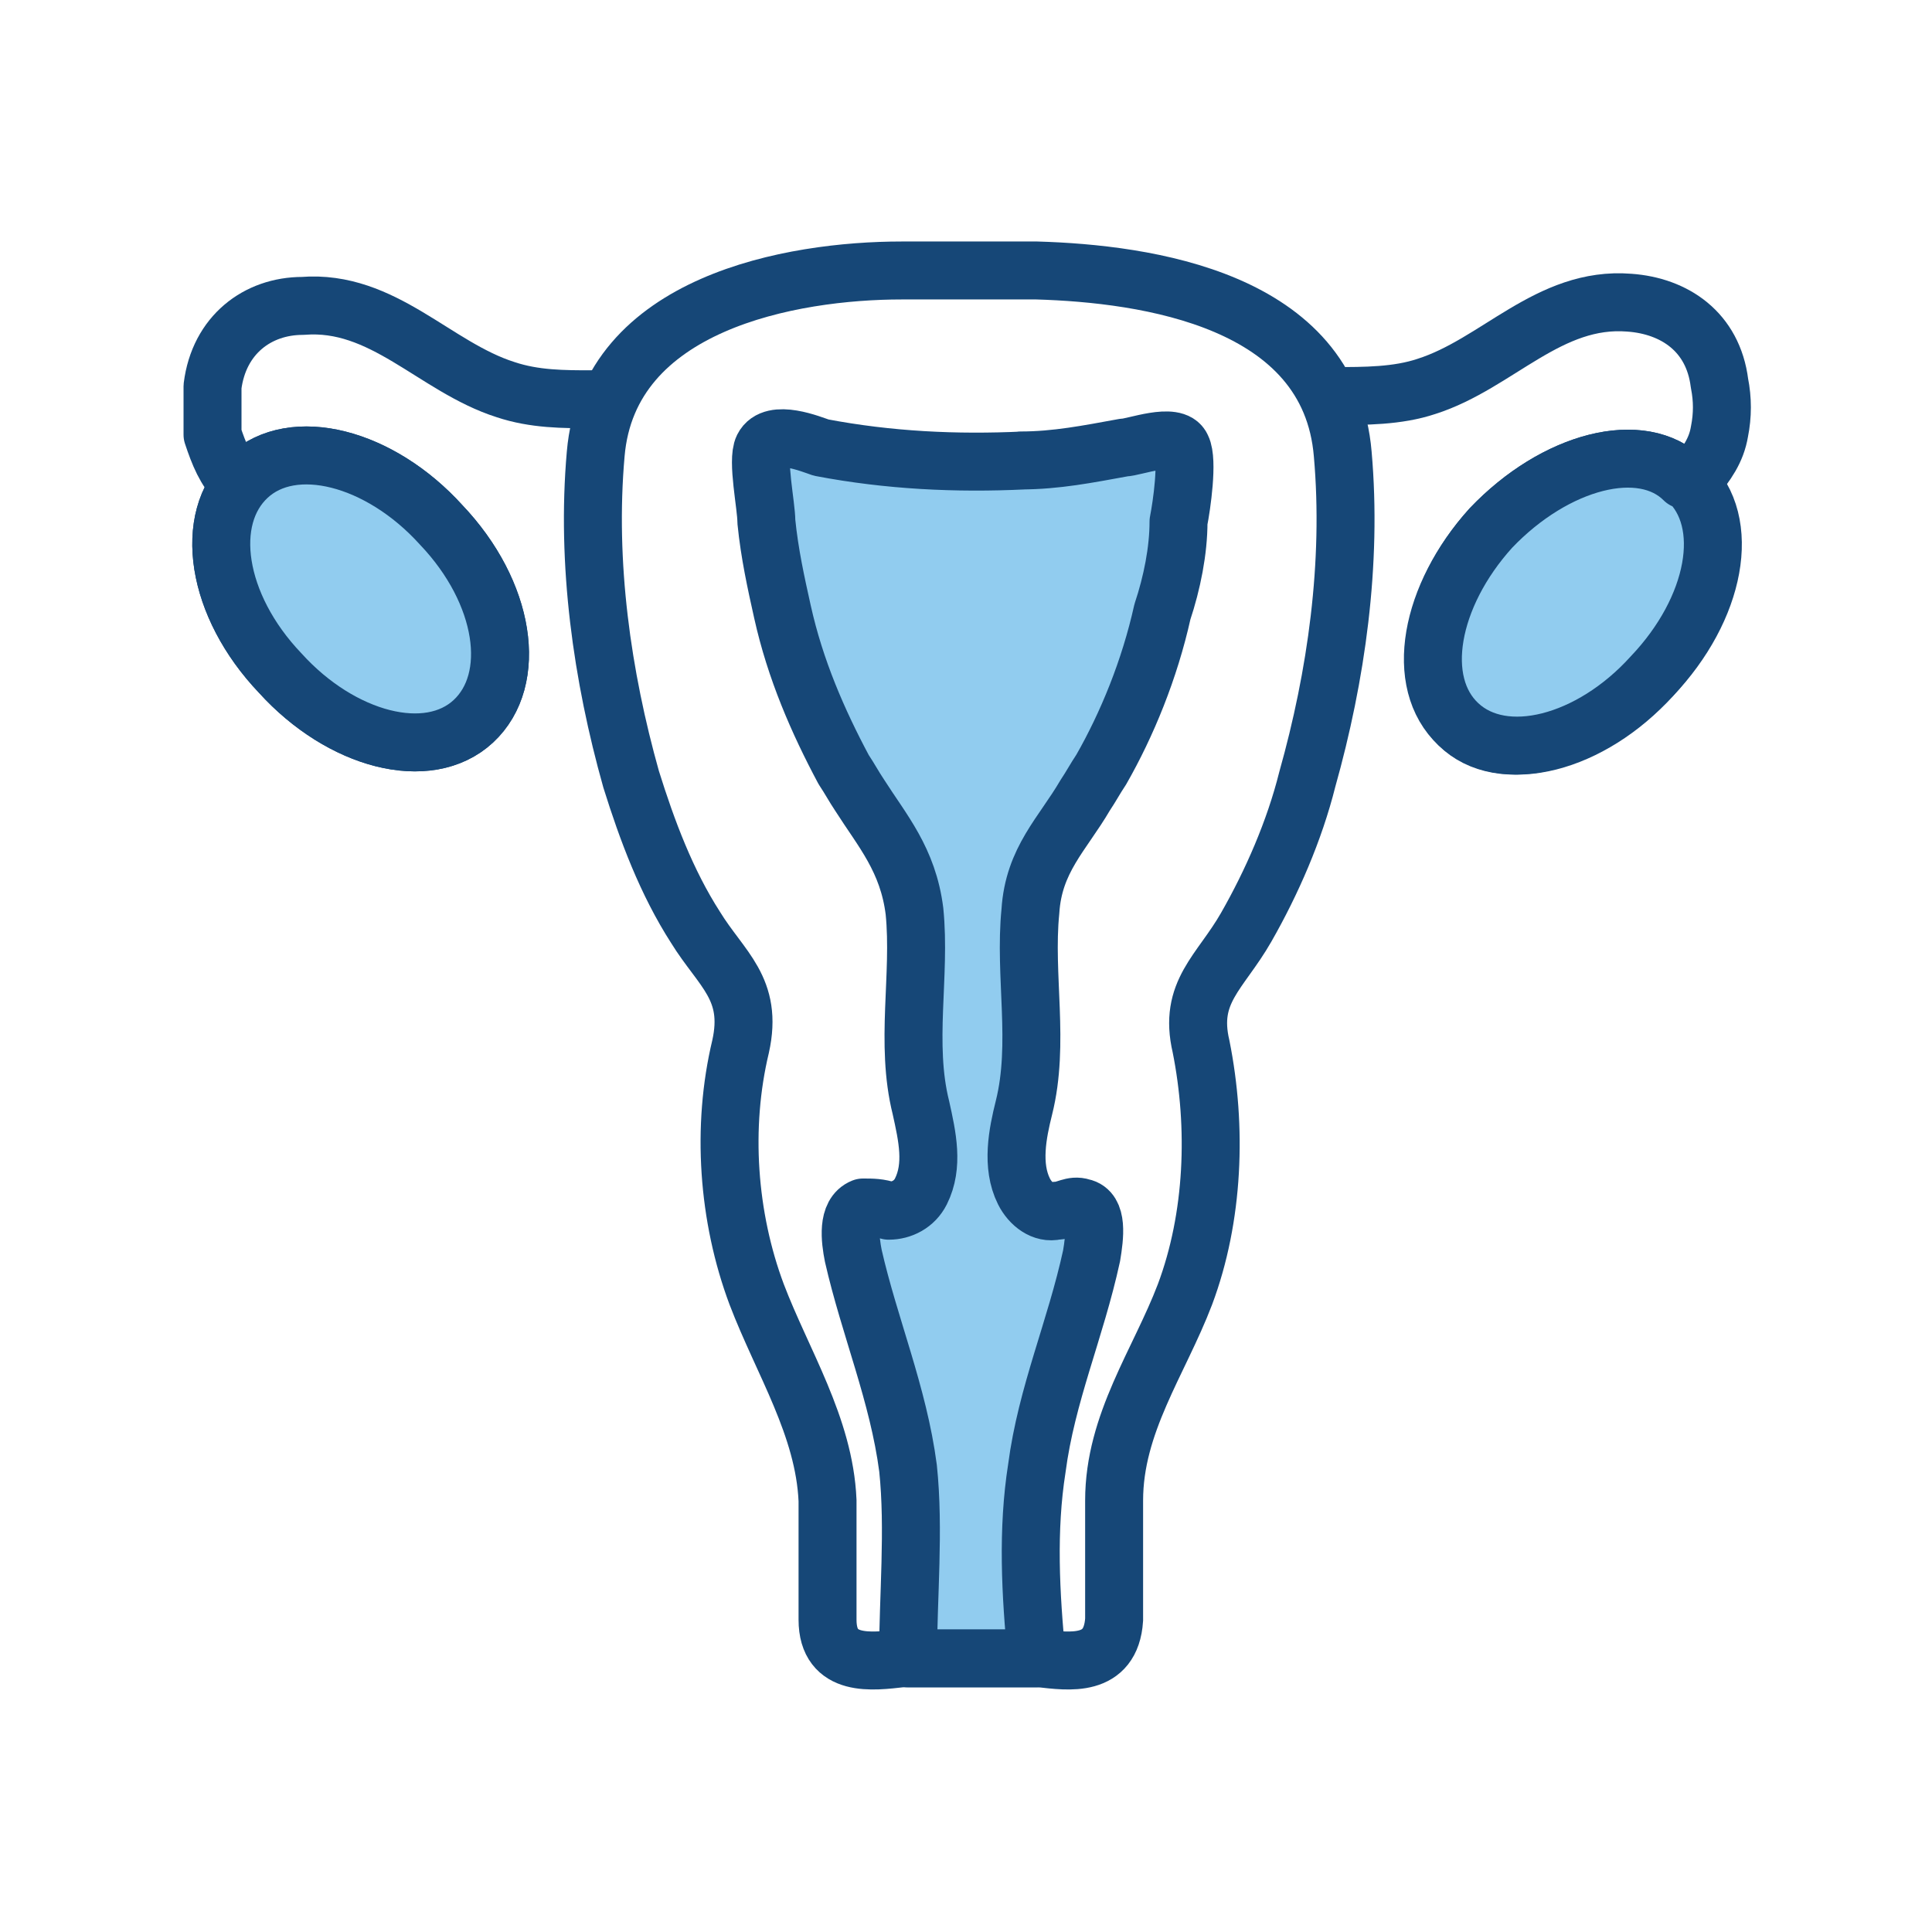
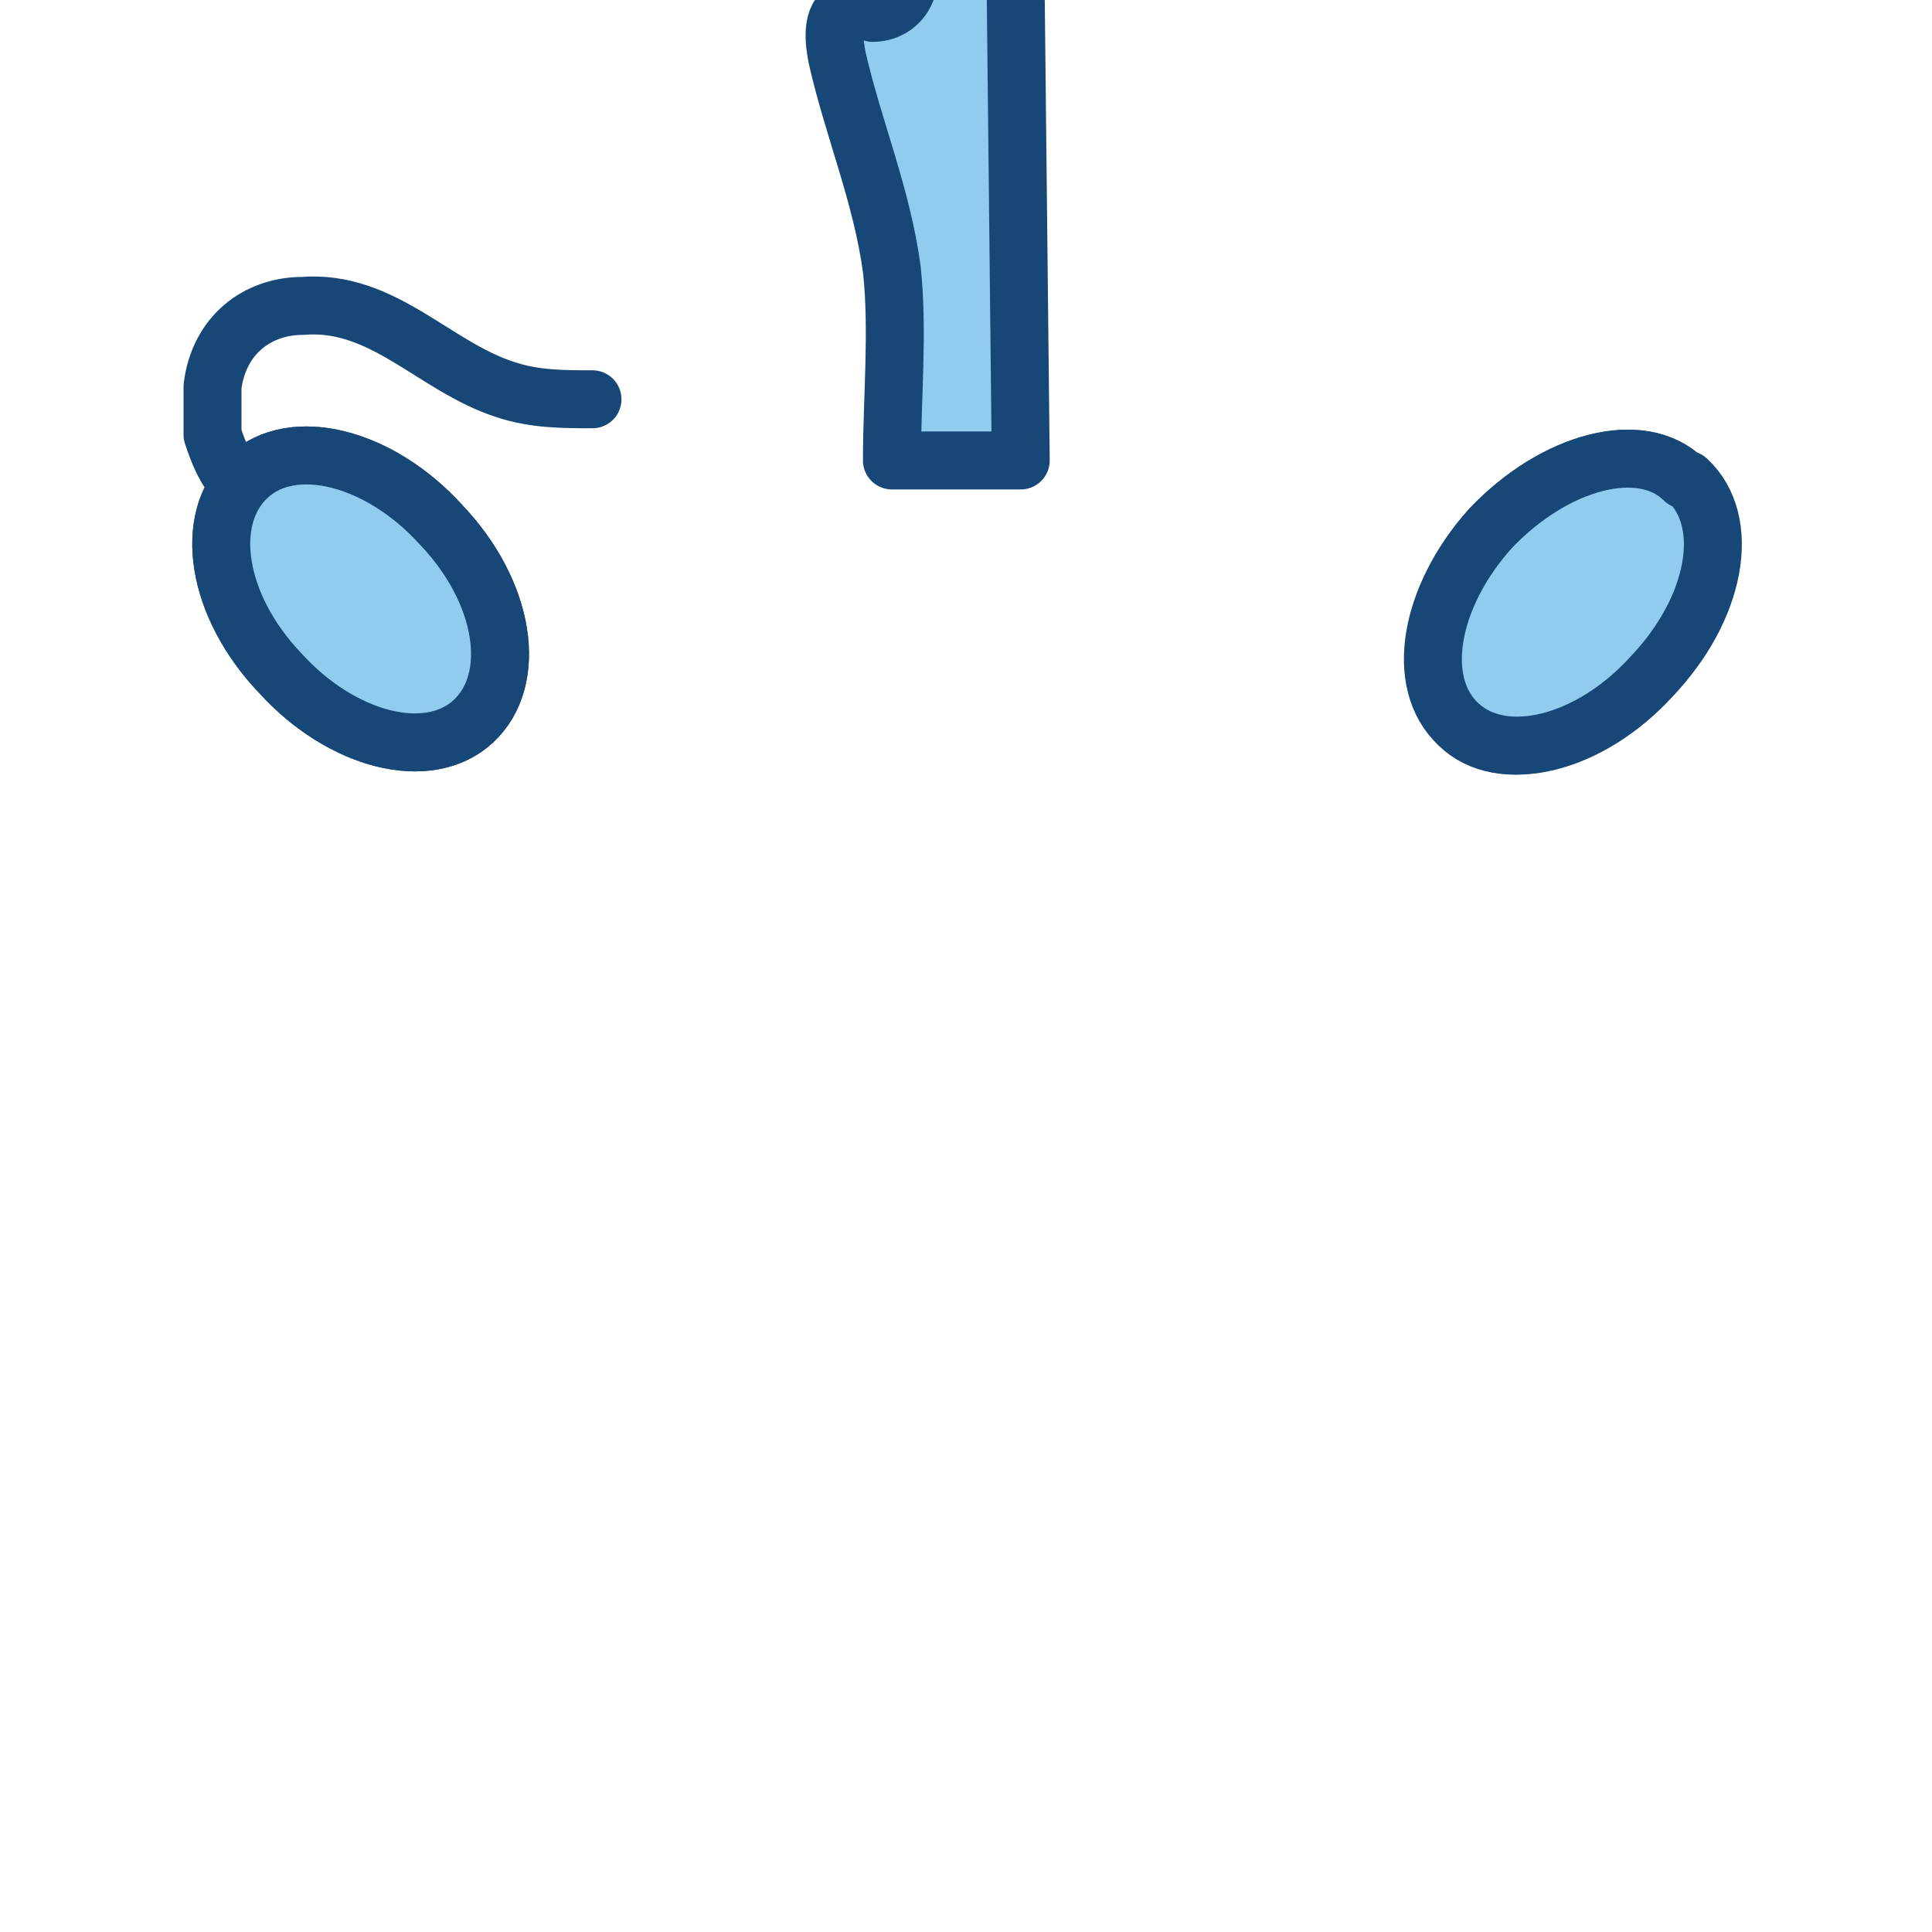
<svg xmlns="http://www.w3.org/2000/svg" id="Layer_1" data-name="Layer 1" version="1.1" viewBox="0 0 60 60">
  <defs>
    <style>
      .cls-1, .cls-2, .cls-3, .cls-4 {
        stroke-linecap: round;
        stroke-linejoin: round;
      }

      .cls-1, .cls-2, .cls-3, .cls-4, .cls-5 {
        stroke: #164777;
      }

      .cls-1, .cls-3, .cls-5 {
        stroke-width: 1.8px;
      }

      .cls-1, .cls-4, .cls-5 {
        fill: none;
      }

      .cls-2, .cls-3 {
        fill: #91ccef;
      }

      .cls-2, .cls-4 {
        stroke-width: 1.8px;
      }

      .cls-5 {
        stroke-miterlimit: 10;
      }
    </style>
  </defs>
  <path class="cls-1" d="M18.4,12.4c-.9,0-1.8,0-2.7-.3-2.2-.7-3.8-2.8-6.3-2.6-1.4,0-2.6.9-2.8,2.5,0,.5,0,1,0,1.5.2.6.4,1.1.8,1.5" />
-   <path class="cls-1" d="M52.6,14.9c.4-.5.7-.9.8-1.5.1-.5.1-1,0-1.5-.2-1.6-1.4-2.4-2.8-2.5-2.5-.2-4.1,1.9-6.3,2.6-.9.3-1.9.3-2.9.3" />
  <path class="cls-4" d="M52.3,14.9c1.4,1.3.9,4-1,6.1-2,2.1-4.7,2.8-6,1.5s-.9-4,1-6.1c2-2.1,4.7-2.8,6-1.5Z" />
  <path class="cls-2" d="M52.4,14.9c1.4,1.3.9,4-1.1,6.1-1.9,2.1-4.6,2.8-6,1.5-1.4-1.3-.9-4,1-6.1,2-2.1,4.7-2.8,6-1.5Z" />
  <path class="cls-4" d="M13.7,16.3c2,2.1,2.4,4.8,1,6.1-1.4,1.3-4.1.6-6-1.5-2-2.1-2.4-4.8-1-6.1,1.4-1.3,4.1-.6,6,1.5Z" />
  <path class="cls-2" d="M13.7,16.3c2,2.1,2.4,4.8,1,6.1-1.4,1.3-4.1.6-6-1.5-2-2.1-2.4-4.8-1-6.1,1.4-1.3,4.1-.6,6,1.5Z" />
-   <path class="cls-5" d="M32.3,51.5c.9.1,2.2.3,2.3-1.2,0-1.2,0-2.5,0-3.7,0-2.4,1.4-4.3,2.2-6.4.9-2.4,1-5.2.5-7.7-.4-1.7.6-2.3,1.4-3.7.8-1.4,1.5-3,1.9-4.6.9-3.2,1.4-6.7,1.1-10.1-.4-4.8-6.1-5.6-9.5-5.7h-4.2c-3.4,0-9.1,1-9.5,5.7-.3,3.4.2,6.9,1.1,10.1.5,1.6,1.1,3.2,2,4.6.8,1.3,1.8,1.9,1.4,3.7-.6,2.5-.4,5.3.5,7.7.8,2.1,2.1,4.1,2.2,6.4,0,1.2,0,2.5,0,3.7,0,1.5,1.4,1.3,2.3,1.2h4.6Z" />
-   <path class="cls-3" d="M31.7,14.3c1.1,0,2.1-.2,3.2-.4.3,0,1.6-.5,1.8,0,.2.4,0,1.8-.1,2.3,0,.9-.2,1.9-.5,2.8-.4,1.8-1.1,3.5-1.9,4.9-.2.3-.3.5-.5.8-.7,1.2-1.6,2-1.7,3.6-.2,2,.3,4.1-.2,6.1-.2.8-.4,1.8,0,2.6.2.4.6.7,1,.6.3,0,.5-.2.8-.1.5.1.4.9.3,1.5-.5,2.3-1.4,4.3-1.7,6.6-.3,1.9-.2,3.9,0,5.9h-4c0-1.9.2-4,0-5.9-.3-2.3-1.2-4.4-1.7-6.6-.1-.5-.2-1.3.3-1.5.3,0,.5,0,.8.1.4,0,.8-.2,1-.6.4-.8.2-1.7,0-2.6-.5-2,0-4.1-.2-6.1-.2-1.6-1-2.5-1.7-3.6-.2-.3-.3-.5-.5-.8-.8-1.5-1.5-3.1-1.9-4.9-.2-.9-.4-1.8-.5-2.8,0-.5-.3-1.9-.1-2.3.3-.6,1.5-.1,1.8,0,2.1.4,4.2.5,6.3.4Z" />
+   <path class="cls-3" d="M31.7,14.3h-4c0-1.9.2-4,0-5.9-.3-2.3-1.2-4.4-1.7-6.6-.1-.5-.2-1.3.3-1.5.3,0,.5,0,.8.1.4,0,.8-.2,1-.6.4-.8.2-1.7,0-2.6-.5-2,0-4.1-.2-6.1-.2-1.6-1-2.5-1.7-3.6-.2-.3-.3-.5-.5-.8-.8-1.5-1.5-3.1-1.9-4.9-.2-.9-.4-1.8-.5-2.8,0-.5-.3-1.9-.1-2.3.3-.6,1.5-.1,1.8,0,2.1.4,4.2.5,6.3.4Z" />
</svg>